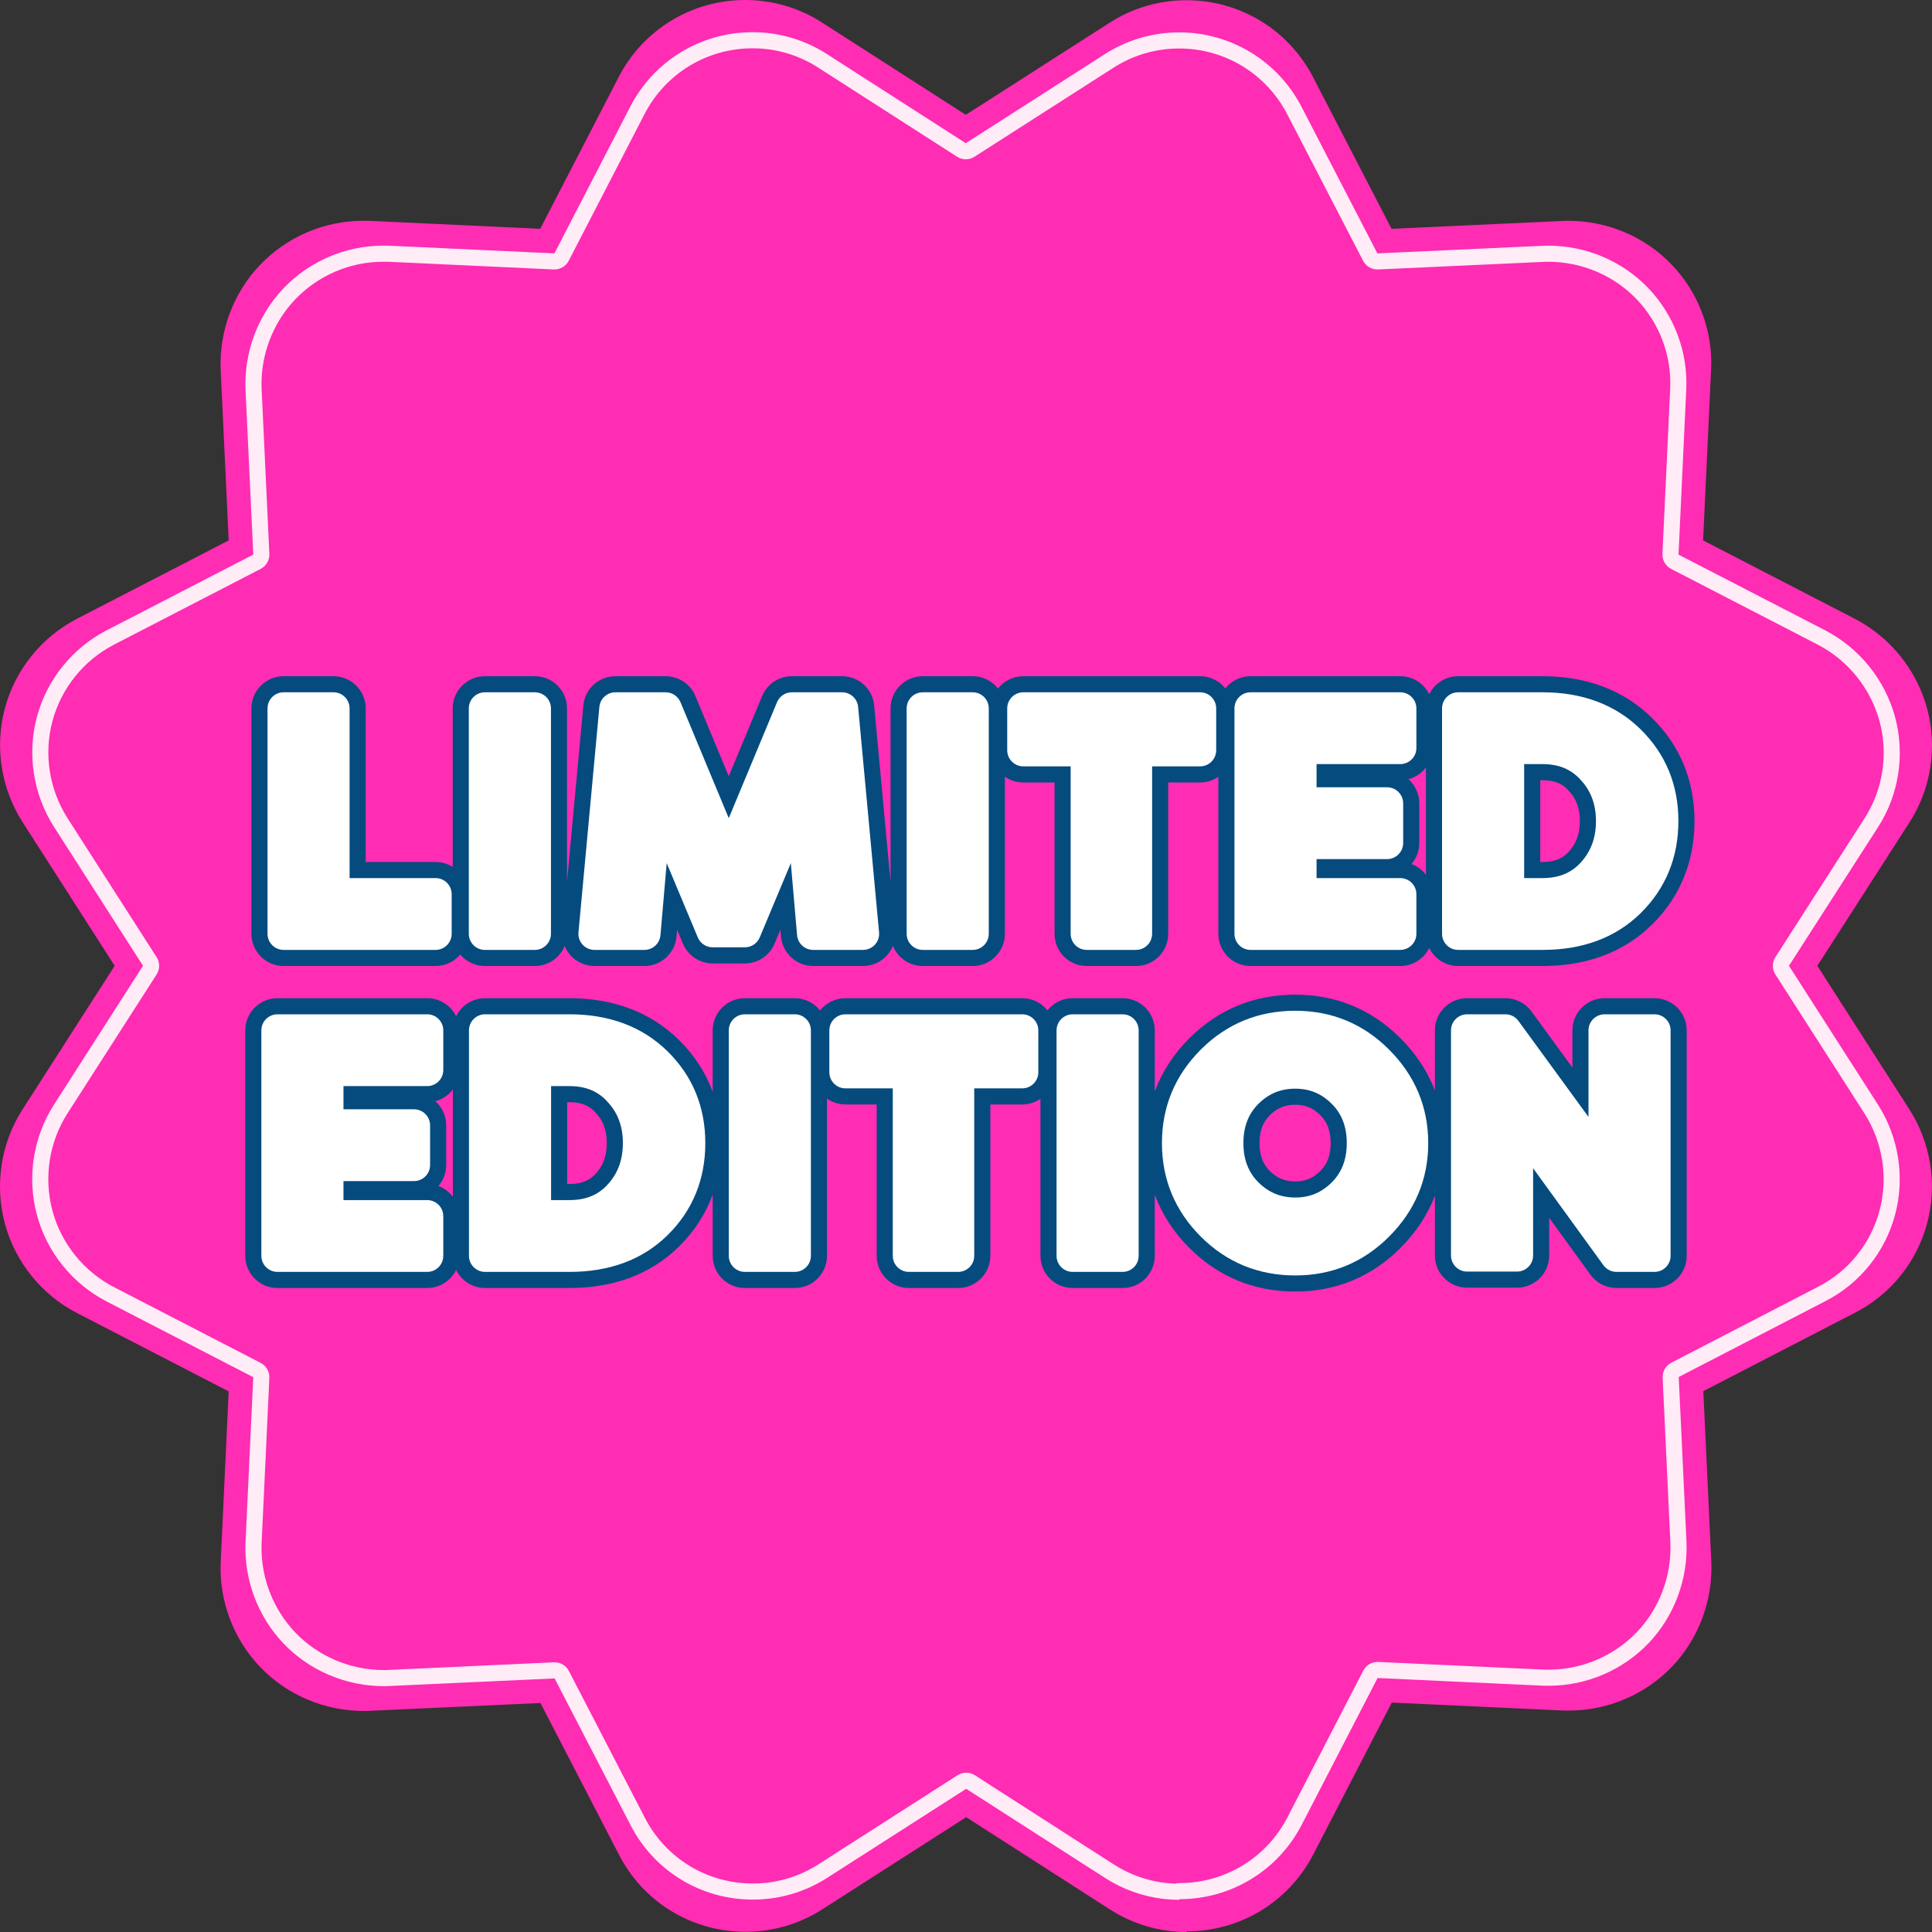
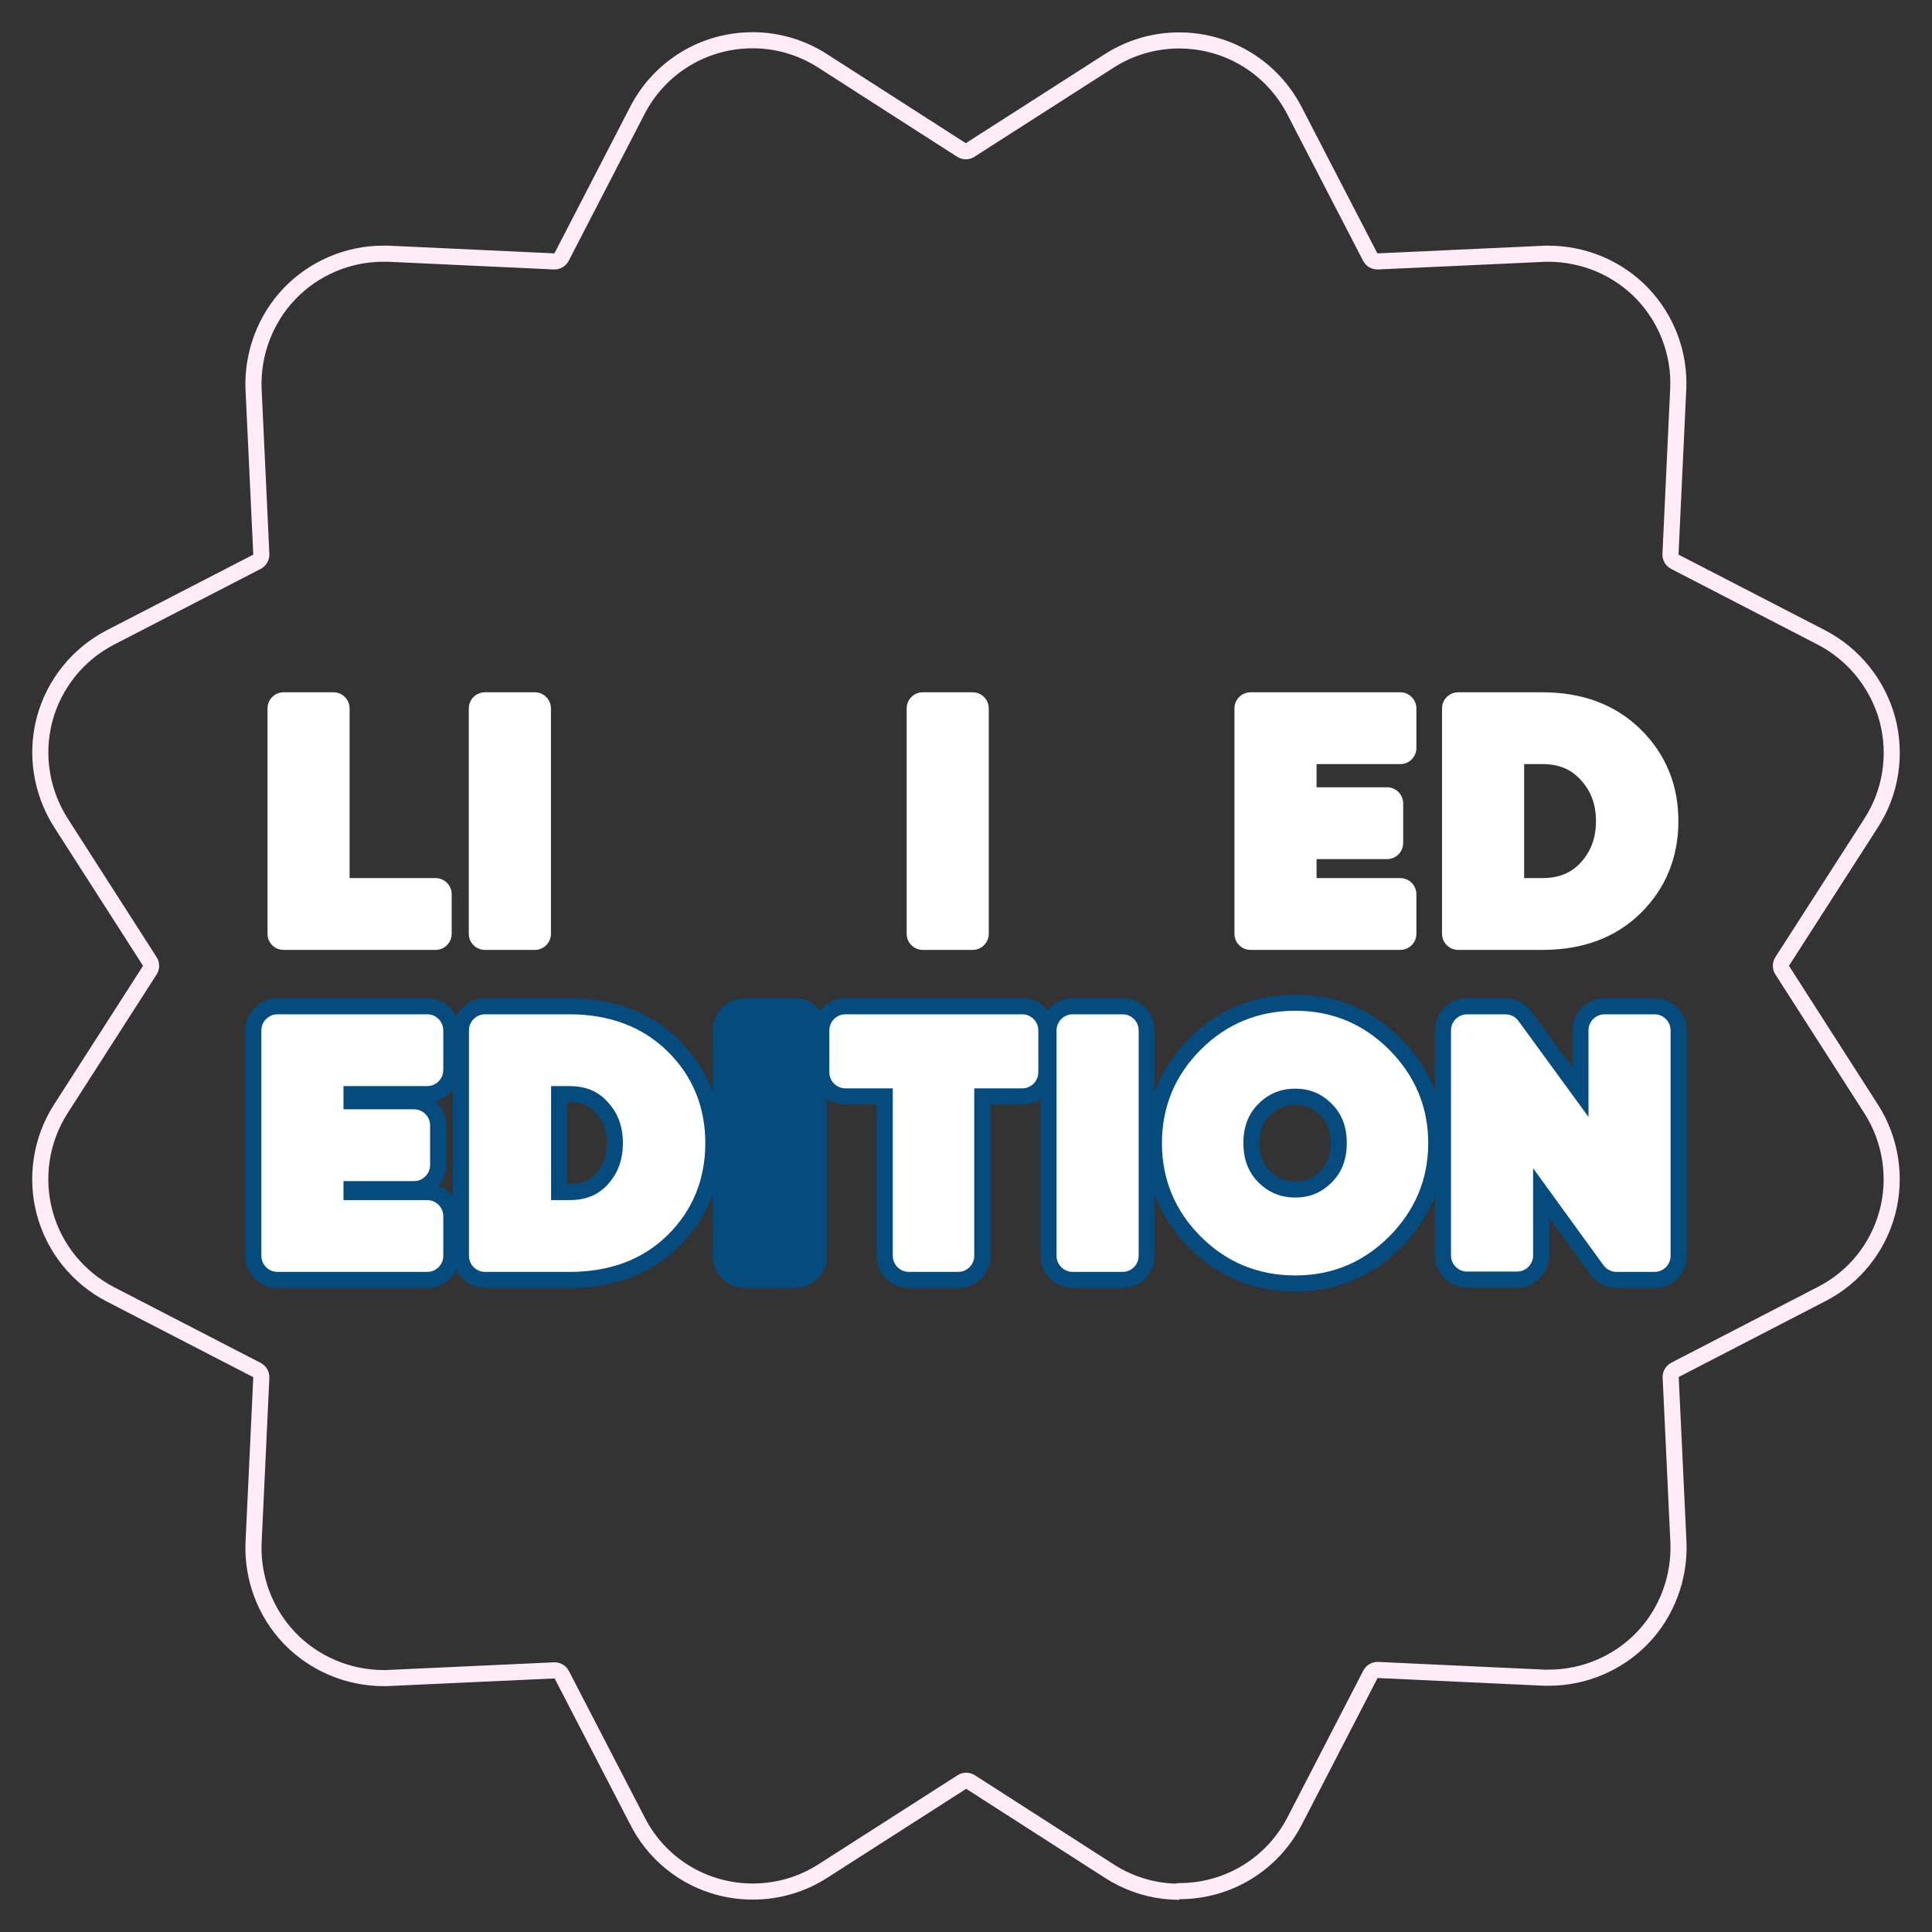
<svg xmlns="http://www.w3.org/2000/svg" fill="none" viewBox="0 0 60 60" height="60" width="60">
  <rect x="0" y="0" width="60" height="60" fill="#333333" stroke="none" />
-   <path fill="#FF2CB4" d="M36.854 60C36.009 60 35.184 59.758 34.471 59.3L30.006 56.434L25.542 59.293C24.829 59.751 24.004 59.993 23.153 59.993C21.49 59.993 19.978 59.077 19.219 57.592L16.784 52.888L11.37 53.136H11.298C10.081 53.136 8.909 52.639 8.078 51.769C7.246 50.899 6.801 49.714 6.854 48.51L7.102 43.211L2.389 40.776C1.29 40.207 0.471 39.193 0.151 37.996C-0.17 36.798 0.026 35.509 0.694 34.462L3.561 29.994L0.7 25.531C0.033 24.484 -0.17 23.195 0.151 21.998C0.471 20.8 1.29 19.786 2.389 19.217L7.102 16.783L6.854 11.49C6.801 10.286 7.246 9.095 8.078 8.225C8.909 7.354 10.074 6.857 11.272 6.857H11.442L16.777 7.106L19.212 2.395C19.972 0.923 21.477 0 23.146 0C23.991 0 24.816 0.242 25.529 0.7L29.994 3.566L34.458 0.707C35.171 0.249 35.996 0.007 36.847 0.007C38.51 0.007 40.015 0.923 40.781 2.401L43.216 7.106L48.63 6.857H48.702C49.926 6.857 51.091 7.354 51.922 8.225C52.754 9.095 53.199 10.279 53.14 11.483L52.891 16.783L57.604 19.217C58.71 19.793 59.522 20.807 59.849 22.004C60.17 23.202 59.974 24.491 59.306 25.531L56.439 29.994L59.3 34.456C59.967 35.503 60.17 36.792 59.849 37.989C59.529 39.193 58.71 40.207 57.604 40.77L52.898 43.204L53.146 48.497C53.199 49.701 52.754 50.892 51.929 51.756C51.097 52.626 49.932 53.123 48.728 53.123H48.571L43.223 52.875L40.788 57.586C40.028 59.058 38.523 59.98 36.854 59.98V60Z" />
  <path fill="#FFECF6" d="M58.854 37.723C59.164 36.565 58.968 35.319 58.323 34.307L55.558 29.994L58.329 25.68C58.975 24.674 59.164 23.428 58.854 22.271C58.538 21.113 57.753 20.133 56.684 19.576L52.128 17.224L52.368 12.1C52.425 10.937 51.995 9.792 51.191 8.95C50.388 8.109 49.262 7.629 48.078 7.629H48.009L42.776 7.869L40.422 3.321C39.681 1.892 38.226 1.006 36.619 1.006C35.796 1.006 34.999 1.24 34.309 1.683L29.994 4.447L25.678 1.677C24.988 1.234 24.191 1 23.375 1C21.761 1 20.306 1.892 19.572 3.315L17.218 7.869L12.061 7.629H11.896C10.738 7.629 9.612 8.109 8.808 8.95C8.005 9.792 7.575 10.943 7.625 12.107L7.866 17.224L3.31 19.576C2.247 20.127 1.456 21.107 1.146 22.265C0.836 23.422 1.032 24.668 1.677 25.68L4.442 29.994L1.671 34.314C1.025 35.326 0.836 36.572 1.146 37.729C1.456 38.887 2.247 39.867 3.31 40.417L7.866 42.77L7.625 47.893C7.575 49.057 8.005 50.202 8.808 51.043C9.612 51.884 10.745 52.365 11.922 52.365H11.991L17.224 52.125L19.578 56.672C20.312 58.108 21.774 58.994 23.381 58.994C24.204 58.994 25.001 58.76 25.691 58.317L30.006 55.553L34.322 58.323C34.87 58.675 35.486 58.895 36.125 58.971C36.158 58.974 36.191 58.978 36.223 58.981C36.356 58.994 36.49 59 36.625 59V58.981C38.239 58.981 39.694 58.089 40.428 56.666L42.782 52.112L47.952 52.352H48.104C49.268 52.352 50.394 51.872 51.198 51.031C51.995 50.196 52.425 49.044 52.375 47.881L52.134 42.764L56.684 40.411C57.753 39.867 58.544 38.887 58.854 37.723ZM51.875 47.904C51.875 47.903 51.875 47.903 51.875 47.902L51.635 42.787C51.626 42.592 51.731 42.409 51.905 42.32L56.457 39.965C57.399 39.486 58.098 38.621 58.371 37.594C58.645 36.573 58.472 35.471 57.901 34.576C57.901 34.576 57.901 34.576 57.901 34.576L55.137 30.264C55.031 30.099 55.031 29.888 55.137 29.723L57.908 25.41C58.477 24.524 58.645 23.424 58.372 22.402C58.092 21.378 57.398 20.512 56.453 20.02C56.453 20.02 56.454 20.02 56.453 20.02L51.899 17.668C51.725 17.578 51.619 17.395 51.629 17.2L51.869 12.077C51.919 11.051 51.539 10.039 50.83 9.296C50.122 8.555 49.127 8.129 48.078 8.129H48.02L42.799 8.368C42.604 8.377 42.421 8.272 42.332 8.099L39.978 3.551C39.978 3.551 39.978 3.551 39.978 3.551C39.323 2.288 38.039 1.506 36.619 1.506C35.892 1.506 35.188 1.713 34.579 2.104L30.263 4.868C30.099 4.974 29.888 4.973 29.724 4.868L25.408 2.098C24.799 1.706 24.095 1.5 23.375 1.5C21.949 1.5 20.665 2.287 20.016 3.544L17.662 8.099C17.573 8.272 17.39 8.377 17.195 8.368L12.049 8.129H11.896C10.875 8.129 9.879 8.553 9.17 9.296C8.461 10.038 8.08 11.056 8.125 12.084C8.125 12.084 8.125 12.084 8.125 12.084L8.365 17.2C8.374 17.395 8.269 17.578 8.095 17.668L3.54 20.02C3.539 20.02 3.54 20.02 3.54 20.02C2.601 20.506 1.902 21.373 1.629 22.394C1.355 23.414 1.528 24.516 2.098 25.411C2.098 25.411 2.098 25.41 2.098 25.411L4.863 29.724C4.969 29.888 4.969 30.099 4.863 30.264L2.092 34.583C2.092 34.583 2.092 34.582 2.092 34.583C1.523 35.476 1.355 36.577 1.629 37.6C1.902 38.621 2.601 39.487 3.54 39.973L8.095 42.326C8.269 42.416 8.374 42.598 8.365 42.794L8.125 47.915C8.125 47.915 8.125 47.915 8.125 47.915C8.08 48.943 8.461 49.955 9.17 50.698C9.878 51.439 10.879 51.865 11.922 51.865H11.98L17.201 51.625C17.396 51.616 17.579 51.722 17.668 51.895L20.023 56.445C20.671 57.712 21.96 58.494 23.381 58.494C24.108 58.494 24.812 58.287 25.421 57.896L29.737 55.132C29.901 55.026 30.112 55.027 30.276 55.132L34.592 57.903C35.165 58.27 35.821 58.475 36.496 58.498C36.537 58.487 36.581 58.481 36.625 58.481C38.051 58.481 39.335 57.694 39.984 56.437L42.338 51.883C42.428 51.709 42.61 51.604 42.805 51.613L47.963 51.852H48.104C49.132 51.852 50.127 51.427 50.836 50.685C51.538 49.95 51.92 48.932 51.875 47.904Z" clip-rule="evenodd" fill-rule="evenodd" />
-   <path fill="#054B7E" d="M44.386 29.439C44.548 29.771 44.889 30 45.284 30H47.904C49.234 30 50.404 29.601 51.306 28.712C52.187 27.845 52.624 26.744 52.624 25.5C52.624 24.253 52.184 23.163 51.306 22.298C50.409 21.414 49.242 21 47.904 21H45.284C44.889 21 44.548 21.229 44.386 21.561C44.223 21.229 43.882 21 43.487 21H38.837C38.52 21 38.237 21.148 38.053 21.378C37.87 21.148 37.587 21 37.27 21H31.78C31.461 21 31.177 21.149 30.994 21.382C30.811 21.149 30.526 21 30.207 21H28.657C28.105 21 27.657 21.448 27.657 22V27.39L27.148 21.907C27.1 21.393 26.669 21 26.152 21H24.592C24.189 21 23.824 21.243 23.669 21.616L22.632 24.107L21.596 21.616C21.441 21.243 21.076 21 20.672 21H19.112C18.596 21 18.164 21.393 18.117 21.907L17.61 27.369V22C17.61 21.448 17.162 21 16.61 21H15.059C14.507 21 14.059 21.448 14.059 22V26.923C13.905 26.826 13.723 26.77 13.527 26.77H11.357V22C11.357 21.448 10.91 21 10.357 21H8.808C8.255 21 7.808 21.448 7.808 22V29C7.808 29.552 8.255 30 8.808 30H13.527C13.835 30 14.11 29.861 14.293 29.643C14.477 29.861 14.752 30 15.059 30H16.61C17.029 30 17.387 29.742 17.536 29.377C17.58 29.485 17.643 29.585 17.723 29.674C17.913 29.881 18.181 30 18.462 30H20.012C20.531 30 20.964 29.603 21.009 29.087L21.027 28.87L21.21 29.306C21.366 29.678 21.729 29.92 22.132 29.92H23.132C23.535 29.92 23.899 29.678 24.055 29.306L24.237 28.87L24.256 29.087C24.301 29.603 24.734 30 25.252 30H26.802C27.084 30 27.352 29.881 27.541 29.674C27.622 29.585 27.686 29.483 27.73 29.375C27.878 29.741 28.237 30 28.657 30H30.207C30.759 30 31.207 29.552 31.207 29V24.12C31.369 24.233 31.567 24.3 31.78 24.3H32.75V29C32.75 29.552 33.198 30 33.75 30H35.28C35.832 30 36.28 29.552 36.28 29V24.3H37.27C37.48 24.3 37.676 24.235 37.837 24.124V29C37.837 29.552 38.285 30 38.837 30H43.487C43.882 30 44.223 29.771 44.386 29.439ZM47.834 26.77H47.904C48.303 26.77 48.543 26.647 48.723 26.448L48.724 26.447C48.943 26.206 49.064 25.912 49.064 25.5C49.064 25.086 48.942 24.797 48.732 24.571L48.716 24.553C48.537 24.352 48.302 24.23 47.904 24.23H47.834V26.77ZM44.284 23.834V27.166C44.17 27.016 44.015 26.899 43.835 26.832C43.986 26.657 44.077 26.429 44.077 26.18V24.95C44.077 24.651 43.945 24.382 43.737 24.198C43.958 24.142 44.15 24.011 44.284 23.834Z" clip-rule="evenodd" fill-rule="evenodd" />
  <path fill="#054B7E" d="M40.225 30.89C41.49 30.89 42.594 31.345 43.492 32.243C43.975 32.725 44.334 33.269 44.562 33.867V32C44.562 31.448 45.01 31 45.562 31H46.752C47.072 31 47.372 31.152 47.56 31.41L48.832 33.154V32C48.832 31.448 49.28 31 49.832 31H51.382C51.934 31 52.382 31.448 52.382 32V39C52.382 39.552 51.934 40 51.382 40H50.202C49.882 40 49.581 39.846 49.393 39.587L48.112 37.822V38.99C48.112 39.542 47.664 39.99 47.112 39.99H45.562C45.01 39.99 44.562 39.542 44.562 38.99V37.133C44.334 37.731 43.975 38.275 43.492 38.757C42.594 39.655 41.49 40.11 40.225 40.11C38.956 40.11 37.84 39.658 36.938 38.757C36.446 38.265 36.087 37.71 35.862 37.102V39C35.862 39.552 35.415 40 34.862 40H33.312C32.76 40 32.312 39.552 32.312 39V34.124C32.151 34.235 31.956 34.3 31.746 34.3H30.756V39C30.756 39.552 30.308 40 29.756 40H28.226C27.673 40 27.226 39.552 27.226 39V34.3H26.256C26.043 34.3 25.845 34.233 25.683 34.12V39C25.683 39.552 25.235 40 24.683 40H23.133C22.581 40 22.133 39.552 22.133 39V37.099C21.915 37.696 21.567 38.239 21.086 38.712C20.185 39.601 19.014 40 17.684 40H15.064C14.67 40 14.328 39.771 14.166 39.439C14.003 39.771 13.662 40 13.267 40H8.617C8.065 40 7.617 39.552 7.617 39V32C7.617 31.448 8.065 31 8.617 31H13.267C13.662 31 14.003 31.229 14.166 31.561C14.328 31.229 14.67 31 15.064 31H17.684C19.022 31 20.189 31.414 21.086 32.298C21.566 32.77 21.915 33.31 22.133 33.906V32C22.133 31.448 22.581 31 23.133 31H24.683C25.002 31 25.286 31.149 25.469 31.382C25.652 31.149 25.936 31 26.256 31H31.746C32.063 31 32.346 31.148 32.529 31.378C32.712 31.148 32.995 31 33.312 31H34.862C35.415 31 35.862 31.448 35.862 32V33.898C36.087 33.29 36.446 32.735 36.938 32.243C37.84 31.342 38.956 30.89 40.225 30.89ZM14.064 33.834V37.166C13.95 37.016 13.795 36.899 13.615 36.832C13.766 36.657 13.857 36.429 13.857 36.18V34.95C13.857 34.651 13.726 34.382 13.517 34.199C13.738 34.142 13.93 34.011 14.064 33.834ZM39.432 34.637C39.234 34.835 39.115 35.099 39.115 35.5C39.115 35.901 39.234 36.165 39.432 36.363C39.656 36.586 39.901 36.69 40.225 36.69C40.544 36.69 40.781 36.59 41.008 36.363C41.206 36.165 41.325 35.901 41.325 35.5C41.325 35.099 41.206 34.835 41.008 34.637C40.781 34.41 40.544 34.31 40.225 34.31C39.901 34.31 39.656 34.414 39.432 34.637ZM17.614 34.23V36.77H17.684C18.083 36.77 18.323 36.647 18.504 36.448L18.504 36.447C18.724 36.206 18.844 35.912 18.844 35.5C18.844 35.086 18.723 34.797 18.512 34.571L18.496 34.553C18.317 34.352 18.082 34.23 17.684 34.23H17.614Z" clip-rule="evenodd" fill-rule="evenodd" />
  <path fill="white" d="M45.284 29.5C45.008 29.5 44.784 29.276 44.784 29V22C44.784 21.724 45.008 21.5 45.284 21.5H47.904C49.133 21.5 50.166 21.877 50.955 22.654C51.734 23.422 52.124 24.382 52.124 25.5C52.124 26.617 51.735 27.587 50.955 28.356C50.164 29.135 49.129 29.5 47.904 29.5H45.284ZM49.094 26.784C49.404 26.443 49.564 26.026 49.564 25.5C49.564 24.973 49.403 24.559 49.098 24.231L49.09 24.222C48.805 23.901 48.428 23.73 47.904 23.73H47.334V27.27H47.904C48.429 27.27 48.809 27.098 49.094 26.784Z" clip-rule="evenodd" fill-rule="evenodd" />
  <path fill="white" d="M40.225 31.39C41.358 31.39 42.335 31.792 43.139 32.596C43.94 33.397 44.355 34.373 44.355 35.5C44.355 36.627 43.94 37.603 43.139 38.404C42.335 39.208 41.358 39.61 40.225 39.61C39.085 39.61 38.097 39.209 37.292 38.404C36.488 37.6 36.085 36.623 36.085 35.5C36.085 34.377 36.488 33.4 37.292 32.596C38.097 31.791 39.085 31.39 40.225 31.39ZM39.079 34.284C38.775 34.588 38.615 34.984 38.615 35.5C38.615 36.016 38.775 36.412 39.079 36.717C39.395 37.033 39.768 37.19 40.225 37.19C40.68 37.19 41.043 37.035 41.362 36.717C41.666 36.412 41.825 36.016 41.825 35.5C41.825 34.984 41.666 34.588 41.362 34.284C41.043 33.965 40.68 33.81 40.225 33.81C39.768 33.81 39.395 33.967 39.079 34.284Z" clip-rule="evenodd" fill-rule="evenodd" />
  <path fill="white" d="M47.612 36.281L49.797 39.294C49.892 39.423 50.042 39.5 50.202 39.5H51.382C51.658 39.5 51.882 39.276 51.882 39V32C51.882 31.724 51.658 31.5 51.382 31.5H49.832C49.556 31.5 49.332 31.724 49.332 32V34.687L47.156 31.705C47.062 31.576 46.912 31.5 46.752 31.5H45.562C45.286 31.5 45.062 31.724 45.062 32V38.99C45.062 39.266 45.286 39.49 45.562 39.49H47.112C47.388 39.49 47.612 39.266 47.612 38.99V36.281Z" />
  <path fill="white" d="M33.312 31.5C33.036 31.5 32.812 31.724 32.812 32V39C32.812 39.276 33.036 39.5 33.312 39.5H34.862C35.139 39.5 35.362 39.276 35.362 39V32C35.362 31.724 35.139 31.5 34.862 31.5H33.312Z" />
  <path fill="white" d="M30.256 33.8H31.746C32.022 33.8 32.246 33.576 32.246 33.3V32C32.246 31.724 32.022 31.5 31.746 31.5H26.256C25.98 31.5 25.756 31.724 25.756 32V33.3C25.756 33.576 25.98 33.8 26.256 33.8H27.726V39C27.726 39.276 27.95 39.5 28.226 39.5H29.756C30.032 39.5 30.256 39.276 30.256 39V33.8Z" />
-   <path fill="white" d="M23.133 31.5C22.857 31.5 22.633 31.724 22.633 32V39C22.633 39.276 22.857 39.5 23.133 39.5H24.683C24.959 39.5 25.183 39.276 25.183 39V32C25.183 31.724 24.959 31.5 24.683 31.5H23.133Z" />
  <path fill="white" d="M15.064 39.5C14.788 39.5 14.564 39.276 14.564 39V32C14.564 31.724 14.788 31.5 15.064 31.5H17.684C18.913 31.5 19.947 31.877 20.735 32.654C21.515 33.422 21.904 34.382 21.904 35.5C21.904 36.617 21.516 37.587 20.735 38.356C19.945 39.135 18.909 39.5 17.684 39.5H15.064ZM17.114 33.73V37.27H17.684C18.209 37.27 18.589 37.099 18.874 36.784C19.184 36.444 19.344 36.026 19.344 35.5C19.344 34.973 19.183 34.559 18.878 34.231L18.87 34.222C18.586 33.901 18.208 33.73 17.684 33.73H17.114Z" clip-rule="evenodd" fill-rule="evenodd" />
  <path fill="white" d="M13.267 33.73H10.667V34.45H12.857C13.133 34.45 13.357 34.674 13.357 34.95V36.18C13.357 36.456 13.133 36.68 12.857 36.68H10.667V37.27H13.267C13.543 37.27 13.767 37.494 13.767 37.77V39C13.767 39.276 13.543 39.5 13.267 39.5H8.617C8.341 39.5 8.117 39.276 8.117 39V32C8.117 31.724 8.341 31.5 8.617 31.5H13.267C13.543 31.5 13.767 31.724 13.767 32V33.23C13.767 33.506 13.543 33.73 13.267 33.73Z" />
  <path fill="white" d="M43.987 27.77C43.987 27.494 43.763 27.27 43.487 27.27H40.887V26.68H43.077C43.353 26.68 43.577 26.456 43.577 26.18V24.95C43.577 24.674 43.353 24.45 43.077 24.45H40.887V23.73H43.487C43.763 23.73 43.987 23.506 43.987 23.23V22C43.987 21.724 43.763 21.5 43.487 21.5H38.837C38.561 21.5 38.337 21.724 38.337 22V29C38.337 29.276 38.561 29.5 38.837 29.5H43.487C43.763 29.5 43.987 29.276 43.987 29V27.77Z" />
-   <path fill="white" d="M31.78 23.8C31.504 23.8 31.28 23.576 31.28 23.3V22C31.28 21.724 31.504 21.5 31.78 21.5H37.27C37.546 21.5 37.77 21.724 37.77 22V23.3C37.77 23.576 37.546 23.8 37.27 23.8H35.78V29C35.78 29.276 35.556 29.5 35.28 29.5H33.75C33.474 29.5 33.25 29.276 33.25 29V23.8H31.78Z" />
  <path fill="white" d="M28.657 21.5C28.381 21.5 28.157 21.724 28.157 22V29C28.157 29.276 28.381 29.5 28.657 29.5H30.207C30.483 29.5 30.707 29.276 30.707 29V22C30.707 21.724 30.483 21.5 30.207 21.5H28.657Z" />
-   <path fill="white" d="M22.632 25.409L24.131 21.808C24.208 21.622 24.39 21.5 24.592 21.5H26.152C26.411 21.5 26.626 21.697 26.65 21.954L27.3 28.954C27.313 29.094 27.267 29.233 27.172 29.337C27.077 29.441 26.943 29.5 26.802 29.5H25.252C24.993 29.5 24.777 29.302 24.754 29.043L24.56 26.805L23.594 29.113C23.516 29.299 23.334 29.42 23.132 29.42H22.132C21.931 29.42 21.749 29.299 21.671 29.113L20.705 26.805L20.511 29.043C20.488 29.302 20.272 29.5 20.012 29.5H18.462C18.322 29.5 18.188 29.441 18.093 29.337C17.998 29.233 17.951 29.094 17.965 28.954L18.614 21.954C18.638 21.697 18.854 21.5 19.112 21.5H20.672C20.874 21.5 21.056 21.622 21.134 21.808L22.632 25.409Z" />
  <path fill="white" d="M15.059 21.5C14.783 21.5 14.559 21.724 14.559 22V29C14.559 29.276 14.783 29.5 15.059 29.5H16.61C16.886 29.5 17.11 29.276 17.11 29V22C17.11 21.724 16.886 21.5 16.61 21.5H15.059Z" />
  <path fill="white" d="M10.357 21.5C10.634 21.5 10.857 21.724 10.857 22V27.27H13.527C13.804 27.27 14.027 27.494 14.027 27.77V29C14.027 29.276 13.804 29.5 13.527 29.5H8.808C8.531 29.5 8.308 29.276 8.308 29V22C8.308 21.724 8.531 21.5 8.808 21.5H10.357Z" />
</svg>